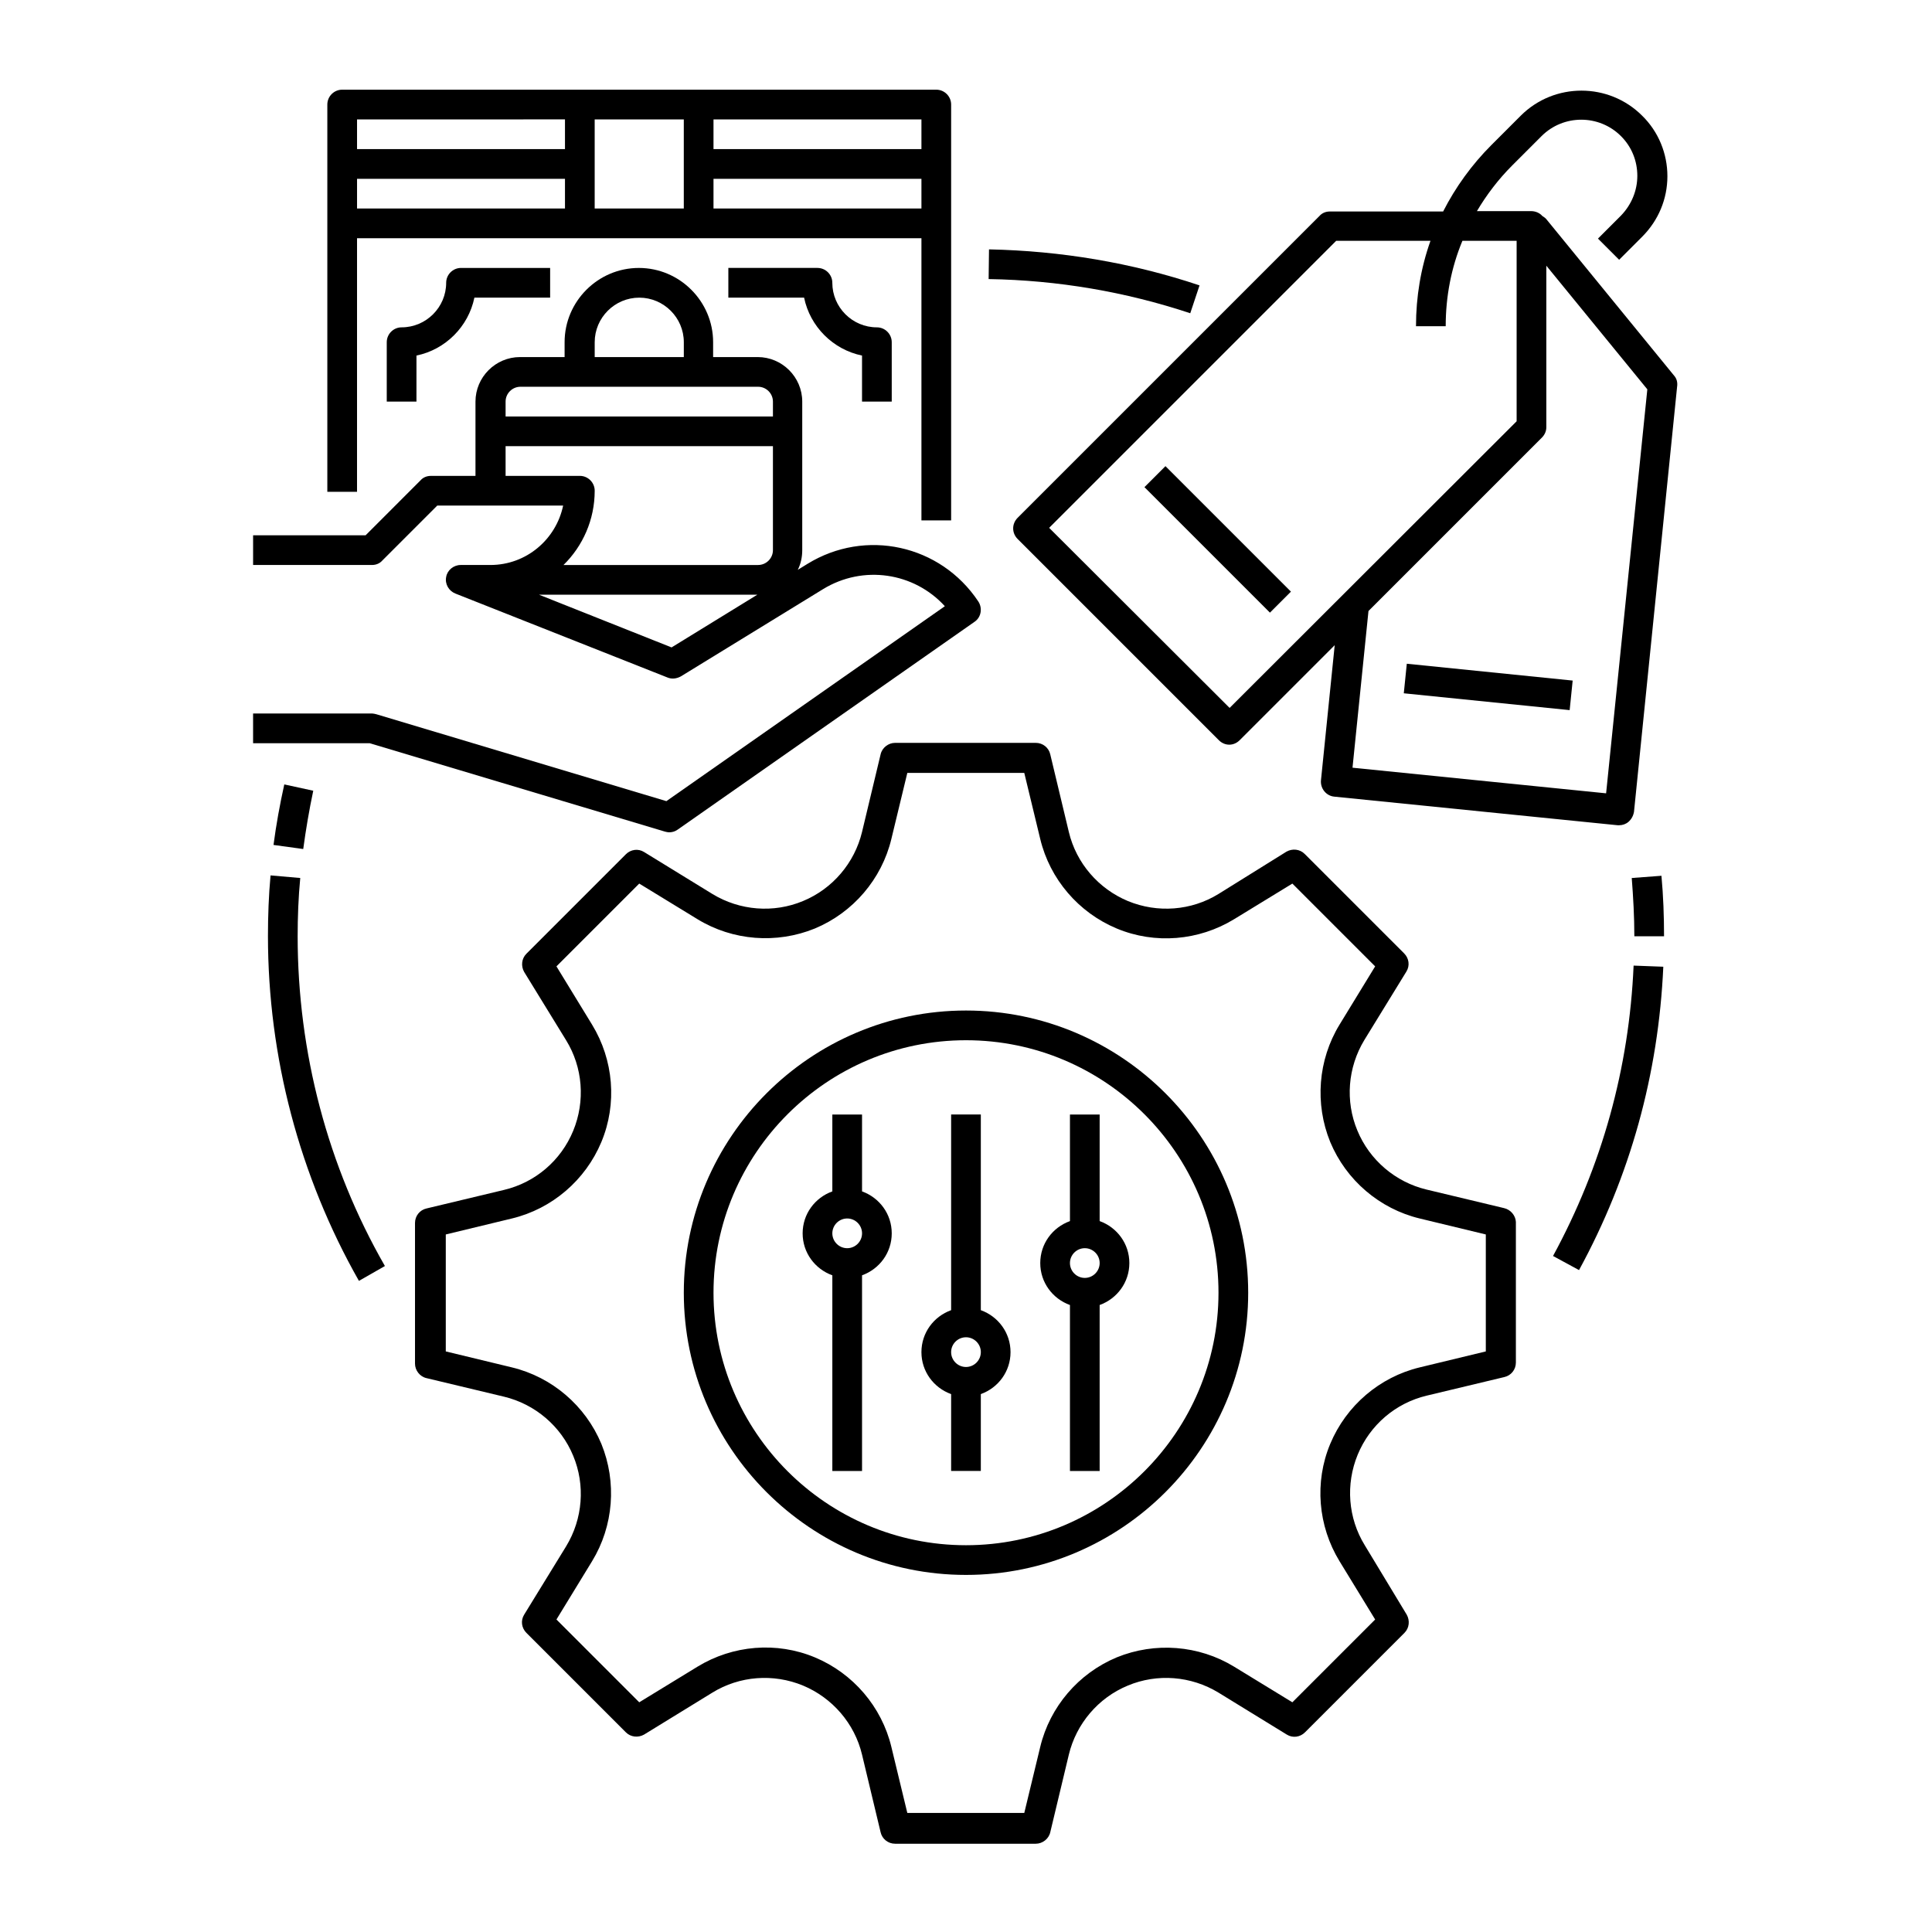
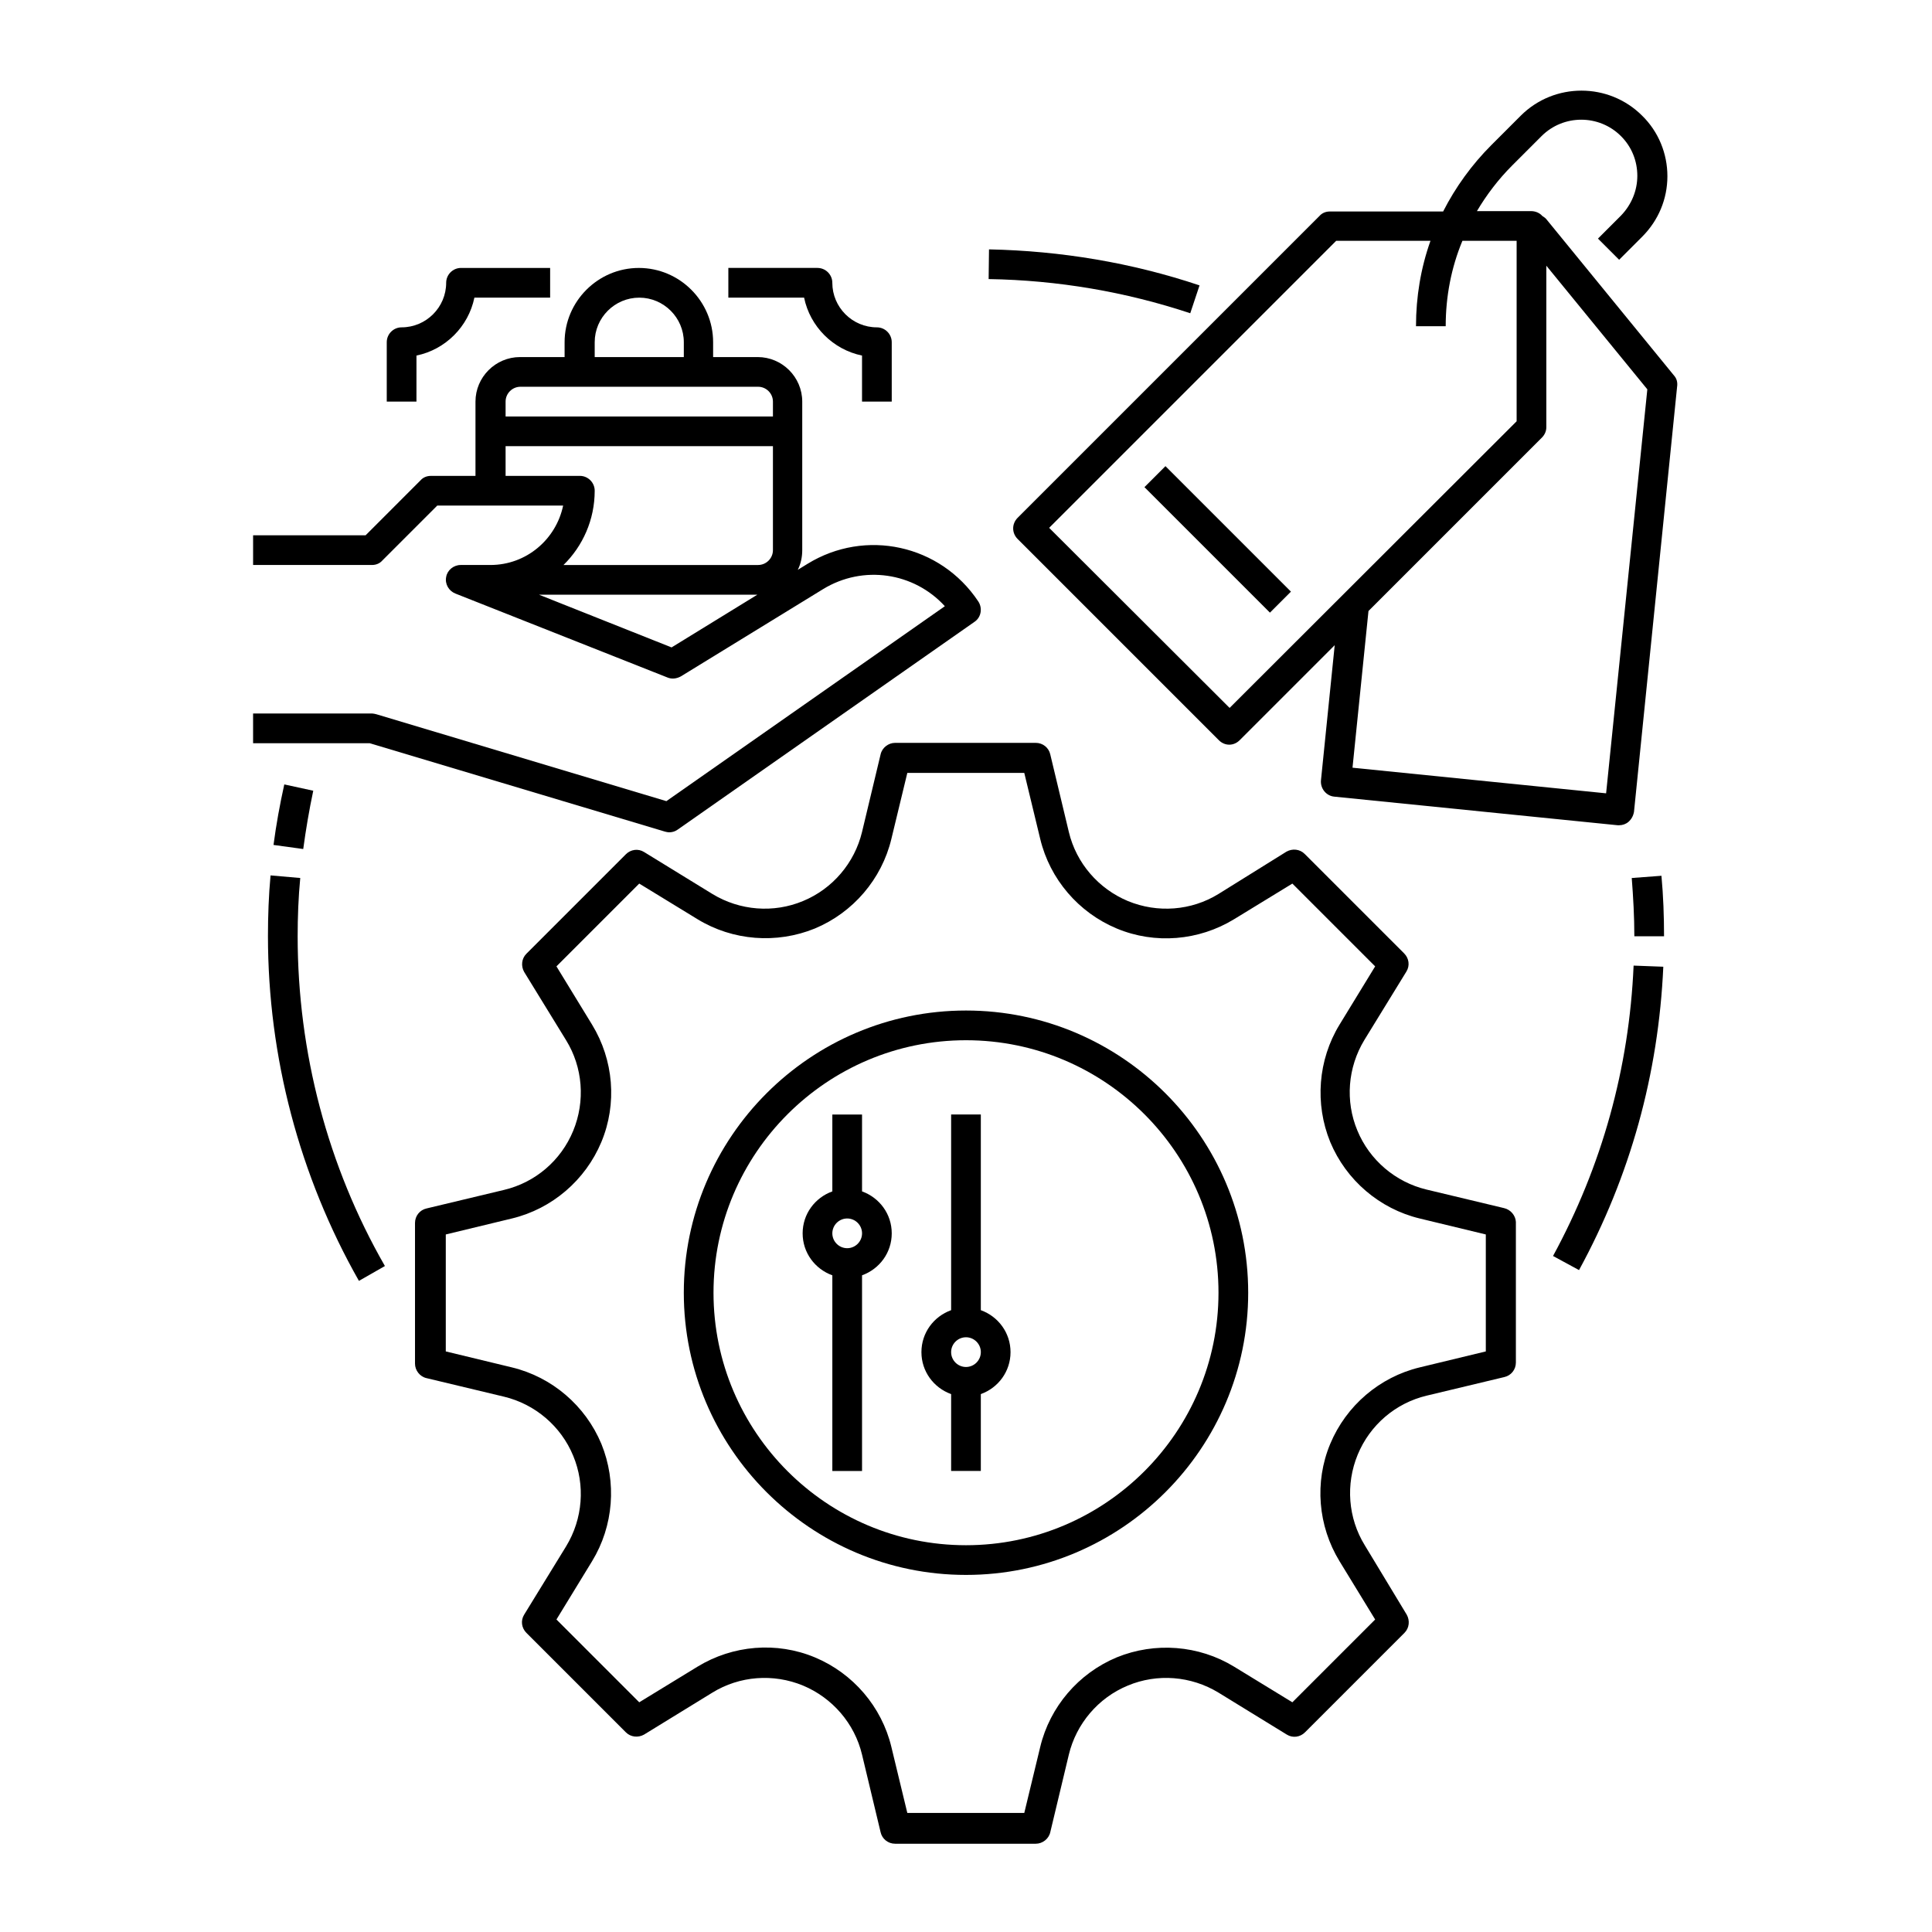
<svg xmlns="http://www.w3.org/2000/svg" fill="#000000" width="800px" height="800px" version="1.1" viewBox="144 144 512 512">
  <g>
    <path d="m587.65 243.54-33.75-41.328c-0.297-0.395-0.688-0.688-1.18-0.984-0.688-0.789-1.77-1.277-2.953-1.277h-14.367c2.559-4.328 5.707-8.461 9.348-12.102l7.773-7.773c5.805-5.805 15.254-5.805 21.059 0 2.856 2.856 4.328 6.594 4.328 10.527 0 3.938-1.574 7.676-4.328 10.527l-6.102 6.102 5.609 5.609 6.102-6.102c4.328-4.328 6.691-10.035 6.691-16.039s-2.363-11.809-6.691-16.039c-8.855-8.855-23.32-8.855-32.176 0l-7.773 7.773c-5.215 5.215-9.543 11.219-12.793 17.613h-30.012c-1.082 0-2.066 0.395-2.754 1.18l-80 80c-1.574 1.574-1.574 4.035 0 5.609l53.332 53.332c0.789 0.789 1.77 1.18 2.754 1.18s1.969-0.395 2.754-1.18l25.191-25.191-3.641 35.816c-0.195 2.164 1.379 4.133 3.543 4.328l75.078 7.578h0.395c0.887 0 1.77-0.297 2.461-0.887 0.789-0.688 1.277-1.574 1.477-2.656l11.414-112.57c0.195-1.277-0.102-2.262-0.789-3.047zm-117.79 88.066-47.824-47.723 76.062-76.062h24.992c-2.559 7.184-3.836 14.859-3.836 22.633h7.871c0-7.871 1.477-15.547 4.43-22.633h14.367v47.824zm99.777 22.633-67.207-6.789 4.231-41.523 45.953-45.953c0.789-0.789 1.18-1.77 1.18-2.754v-42.809l26.766 32.766z" />
-     <path d="m516.02 327.73 0.797-7.832 43.957 4.461-0.797 7.832z" />
    <path d="m447.29 273.1 5.566-5.566 33.258 33.258-5.566 5.566z" />
    <path d="m320.2 364.38c0.395 0.098 0.789 0.195 1.082 0.195 0.789 0 1.574-0.195 2.262-0.688l78.719-55.105c1.77-1.18 2.164-3.641 0.984-5.41-10.035-15.055-29.914-19.387-45.266-9.938l-2.559 1.574c0.789-1.574 1.18-3.344 1.18-5.215v-39.359c0-6.496-5.312-11.809-11.809-11.809h-11.809v-3.938c0-10.824-8.855-19.68-19.68-19.68s-19.68 8.855-19.68 19.68v3.938h-11.809c-6.496 0-11.809 5.312-11.809 11.809v19.68h-11.809c-1.082 0-2.066 0.395-2.754 1.18l-14.555 14.562h-29.816v7.871h31.488c1.082 0 2.066-0.395 2.754-1.18l14.562-14.562h33.359c-1.871 8.953-9.742 15.742-19.285 15.742h-7.871c-1.871 0-3.543 1.379-3.836 3.148-0.395 1.871 0.688 3.738 2.461 4.43l56.188 22.238c1.18 0.492 2.461 0.297 3.543-0.297l37.688-23.125c10.629-6.496 24.109-4.43 32.273 4.527l-73.801 51.66-76.852-23.027c-0.395-0.098-0.789-0.195-1.082-0.195h-31.59v7.871h30.898zm-18.598-129.69c0-6.496 5.312-11.809 11.809-11.809s11.809 5.312 11.809 11.809v3.938h-23.617zm-19.68 11.805h62.977c2.164 0 3.938 1.77 3.938 3.938v3.938h-70.848v-3.938c-0.004-2.164 1.77-3.938 3.934-3.938zm15.746 23.617h-19.68v-7.871h70.848v27.551c0 2.164-1.77 3.938-3.938 3.938h-51.562c5.117-5.019 8.266-12.004 8.266-19.68 0-2.164-1.77-3.938-3.934-3.938zm24.305 45.461-35.129-13.973h57.859z" />
-     <path d="m238.62 207.13h149.57v74.785h7.871v-110.21c0-2.164-1.77-3.938-3.938-3.938h-157.44c-2.164 0-3.938 1.77-3.938 3.938v102.63h7.871zm86.594-7.871h-23.617v-23.617h23.617zm-31.488 0h-55.105v-7.871h55.105zm39.359 0v-7.871h55.105v7.871zm55.105-15.742h-55.105v-7.871h55.105zm-94.465-7.875v7.871l-55.105 0.004v-7.871z" />
    <path d="m380.32 250.43v-15.742c0-2.164-1.77-3.938-3.938-3.938-6.496 0-11.809-5.312-11.809-11.809 0-2.164-1.77-3.938-3.938-3.938h-23.617v7.871h20.074c1.574 7.676 7.676 13.777 15.352 15.352v12.203z" />
    <path d="m262.24 218.94c0 6.496-5.312 11.809-11.809 11.809-2.164 0-3.938 1.77-3.938 3.938v15.742h7.871l0.004-12.203c7.676-1.574 13.777-7.676 15.352-15.352l20.07 0.004v-7.871h-23.617c-2.164 0-3.934 1.77-3.934 3.934z" />
    <path d="m461.89 219.63c-17.91-6.004-36.703-9.152-55.793-9.543l-0.098 7.871c18.301 0.297 36.211 3.344 53.43 9.055z" />
    <path d="m400 411.8c-41.23 0-74.785 33.555-74.785 74.785 0 41.23 33.555 74.785 74.785 74.785s74.785-33.555 74.785-74.785c-0.004-41.23-33.559-74.785-74.785-74.785zm0 141.7c-36.898 0-66.914-30.012-66.914-66.914 0-36.898 30.012-66.914 66.914-66.914 36.898 0 66.914 30.012 66.914 66.914-0.004 36.902-30.016 66.914-66.914 66.914z" />
    <path d="m372.45 459.73v-20.367h-7.871v20.367c-4.625 1.672-7.871 6.004-7.871 11.121 0 5.117 3.246 9.445 7.871 11.121v51.855h7.871v-51.855c4.625-1.672 7.871-6.004 7.871-11.121 0.004-5.117-3.246-9.449-7.871-11.121zm-3.934 15.055c-2.164 0-3.938-1.77-3.938-3.938 0-2.164 1.77-3.938 3.938-3.938 2.164 0 3.938 1.77 3.938 3.938-0.004 2.168-1.773 3.938-3.938 3.938z" />
-     <path d="m435.42 467.6v-28.238h-7.871v28.242c-4.625 1.672-7.871 6.004-7.871 11.121 0 5.117 3.246 9.445 7.871 11.121v43.98h7.871v-43.984c4.625-1.672 7.871-6.004 7.871-11.121s-3.246-9.445-7.871-11.121zm-3.934 15.059c-2.164 0-3.938-1.77-3.938-3.938 0-2.164 1.77-3.938 3.938-3.938 2.164 0 3.938 1.77 3.938 3.938-0.004 2.164-1.773 3.938-3.938 3.938z" />
    <path d="m403.93 491.21v-51.855h-7.871v51.855c-4.625 1.672-7.871 6.004-7.871 11.121 0 5.117 3.246 9.445 7.871 11.121v20.367h7.871v-20.367c4.625-1.672 7.871-6.004 7.871-11.121 0-5.117-3.246-9.449-7.871-11.121zm-3.934 15.055c-2.164 0-3.938-1.77-3.938-3.938 0-2.164 1.77-3.938 3.938-3.938 2.164 0 3.938 1.77 3.938 3.938-0.004 2.168-1.773 3.938-3.938 3.938z" />
    <path d="m542.58 464.16-20.566-4.922c-8.168-1.969-15.055-7.773-18.301-15.645-3.246-7.773-2.559-16.727 1.871-24.008l11.121-18.105c0.984-1.574 0.688-3.543-0.59-4.82l-26.371-26.371c-1.277-1.277-3.246-1.477-4.82-0.59l-18.016 11.215c-7.184 4.43-16.137 5.117-24.008 1.871-7.773-3.246-13.676-10.035-15.645-18.301l-4.922-20.566c-0.395-1.77-1.969-3.051-3.836-3.051h-37.293c-1.77 0-3.445 1.277-3.836 3.051l-4.922 20.566c-1.969 8.168-7.773 15.055-15.645 18.301-7.773 3.246-16.727 2.559-24.008-1.871l-18.105-11.121c-1.574-0.984-3.543-0.688-4.82 0.59l-26.371 26.371c-1.277 1.277-1.477 3.246-0.59 4.82l11.121 18.105c4.43 7.184 5.117 16.137 1.871 24.008s-10.035 13.676-18.301 15.645l-20.566 4.922c-1.77 0.395-3.051 1.969-3.051 3.836v37.293c0 1.77 1.277 3.445 3.051 3.836l20.566 4.922c8.168 1.969 15.055 7.773 18.301 15.645 3.246 7.773 2.559 16.727-1.871 24.008l-11.121 18.105c-0.984 1.574-0.688 3.543 0.59 4.82l26.371 26.371c1.277 1.277 3.246 1.477 4.82 0.59l18.105-11.121c7.184-4.43 16.137-5.117 24.008-1.871 7.773 3.246 13.676 10.035 15.645 18.301l4.922 20.566c0.395 1.77 1.969 3.051 3.836 3.051h37.293c1.77 0 3.445-1.277 3.836-3.051l4.922-20.566c1.969-8.168 7.773-15.055 15.645-18.301 7.773-3.246 16.727-2.559 24.008 1.871l18.105 11.121c1.574 0.984 3.543 0.688 4.82-0.59l26.371-26.371c1.277-1.277 1.477-3.246 0.59-4.82l-11.117-18.391c-4.43-7.184-5.117-16.137-1.871-24.008s10.035-13.676 18.301-15.645l20.566-4.922c1.77-0.395 3.051-1.969 3.051-3.836v-37.293c-0.094-1.676-1.375-3.25-3.144-3.644zm-4.824 37.98-17.516 4.231c-10.629 2.559-19.484 10.137-23.715 20.27-4.231 10.137-3.246 21.746 2.461 31.094l9.445 15.449-21.941 21.941-15.449-9.445c-9.348-5.707-20.961-6.594-31.094-2.461-10.137 4.231-17.711 13.086-20.27 23.715l-4.231 17.516h-30.996l-4.231-17.516c-2.559-10.629-10.137-19.484-20.27-23.715-10.137-4.231-21.746-3.246-31.094 2.461l-15.449 9.445-21.941-21.941 9.445-15.449c5.707-9.348 6.594-20.961 2.461-31.094-4.231-10.137-13.086-17.711-23.715-20.27l-17.516-4.231v-30.996l17.516-4.231c10.629-2.559 19.484-10.137 23.715-20.27 4.231-10.137 3.246-21.746-2.461-31.094l-9.445-15.449 21.941-21.941 15.449 9.445c9.348 5.707 20.961 6.594 31.094 2.461 10.137-4.231 17.711-13.086 20.27-23.715l4.231-17.516h30.996l4.231 17.516c2.559 10.629 10.137 19.484 20.27 23.715 10.137 4.231 21.746 3.246 31.094-2.461l15.449-9.445 21.941 21.941-9.445 15.449c-5.707 9.348-6.594 20.961-2.461 31.094 4.231 10.137 13.086 17.711 23.715 20.27l17.516 4.231z" />
    <path d="m224.36 369c0.688-5.117 1.574-10.332 2.656-15.449l-7.676-1.672c-1.18 5.312-2.164 10.727-2.856 16.039z" />
    <path d="m223.57 376.68-7.871-0.688c-0.492 5.312-0.688 10.727-0.688 16.039 0 32.078 8.363 63.664 24.109 91.414l6.887-3.938c-15.156-26.371-23.125-56.676-23.125-87.379 0-5.117 0.195-10.332 0.688-15.449z" />
    <path d="m555.57 476.85 6.887 3.738c13.578-24.895 21.059-51.957 22.336-80.395l-7.871-0.297c-1.18 27.164-8.363 53.043-21.352 76.953z" />
    <path d="m576.43 376.68c0.395 5.117 0.688 10.234 0.688 15.449h7.871c0-5.312-0.195-10.727-0.688-16.039z" />
  </g>
</svg>